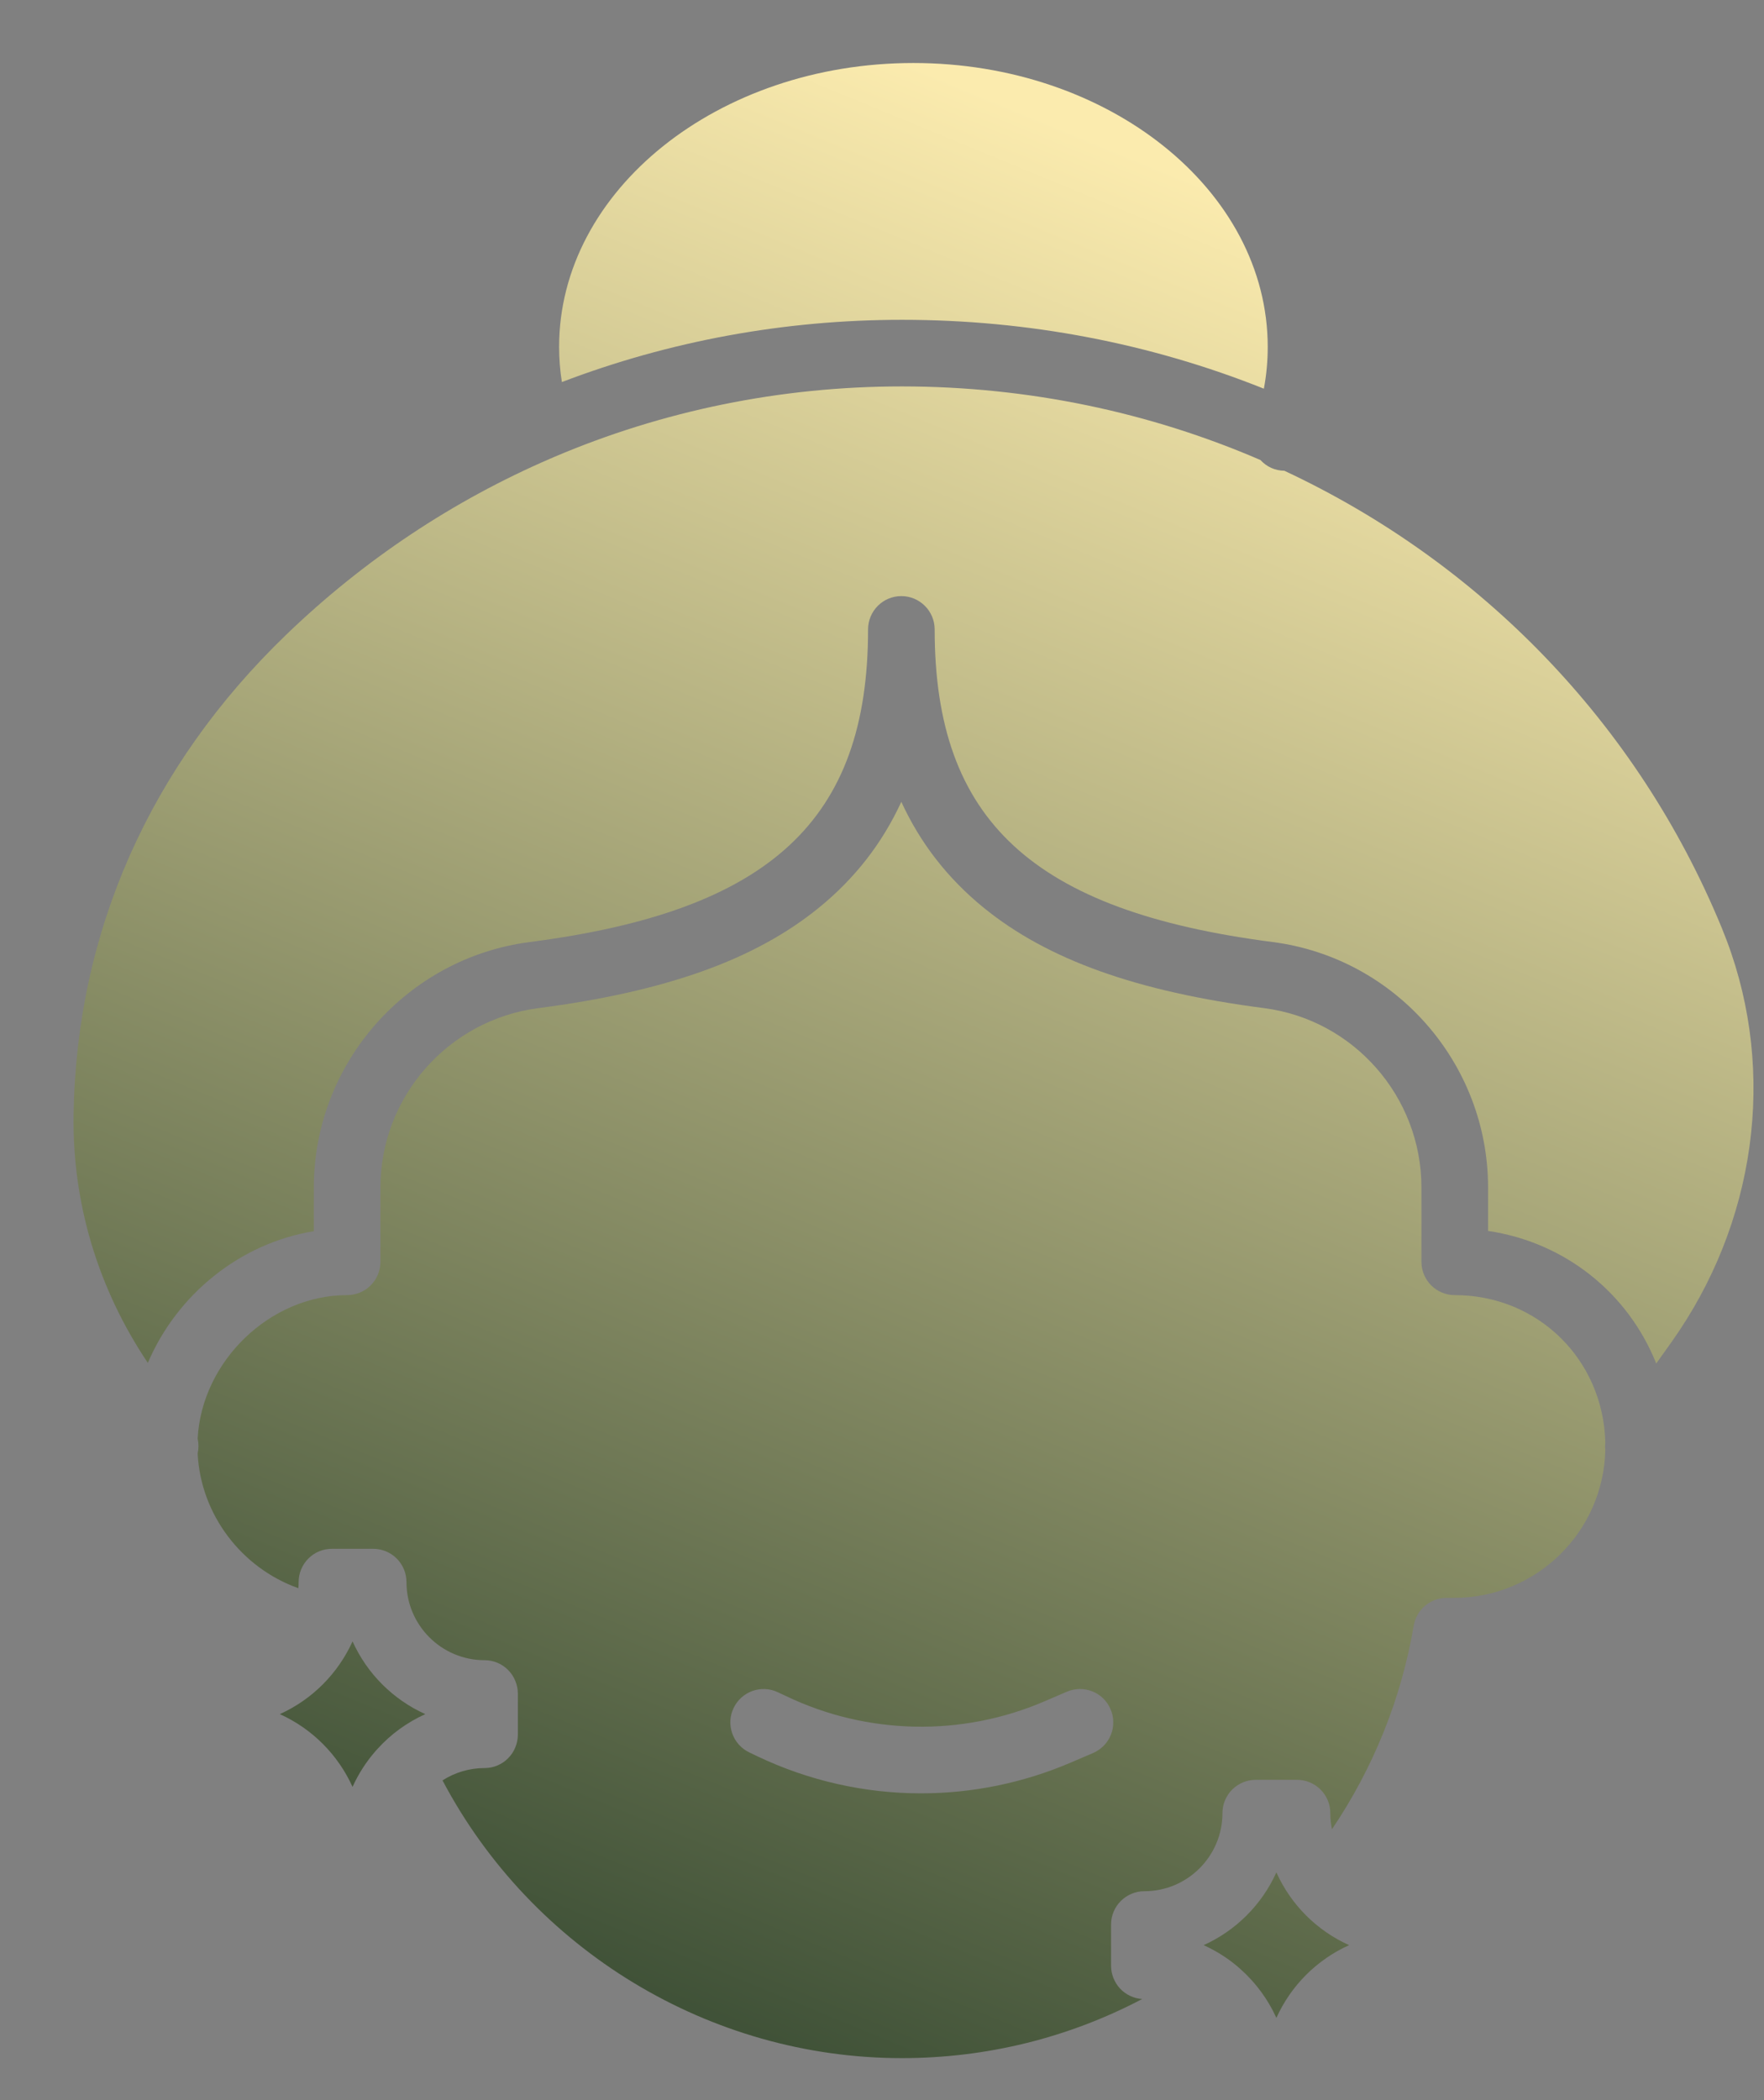
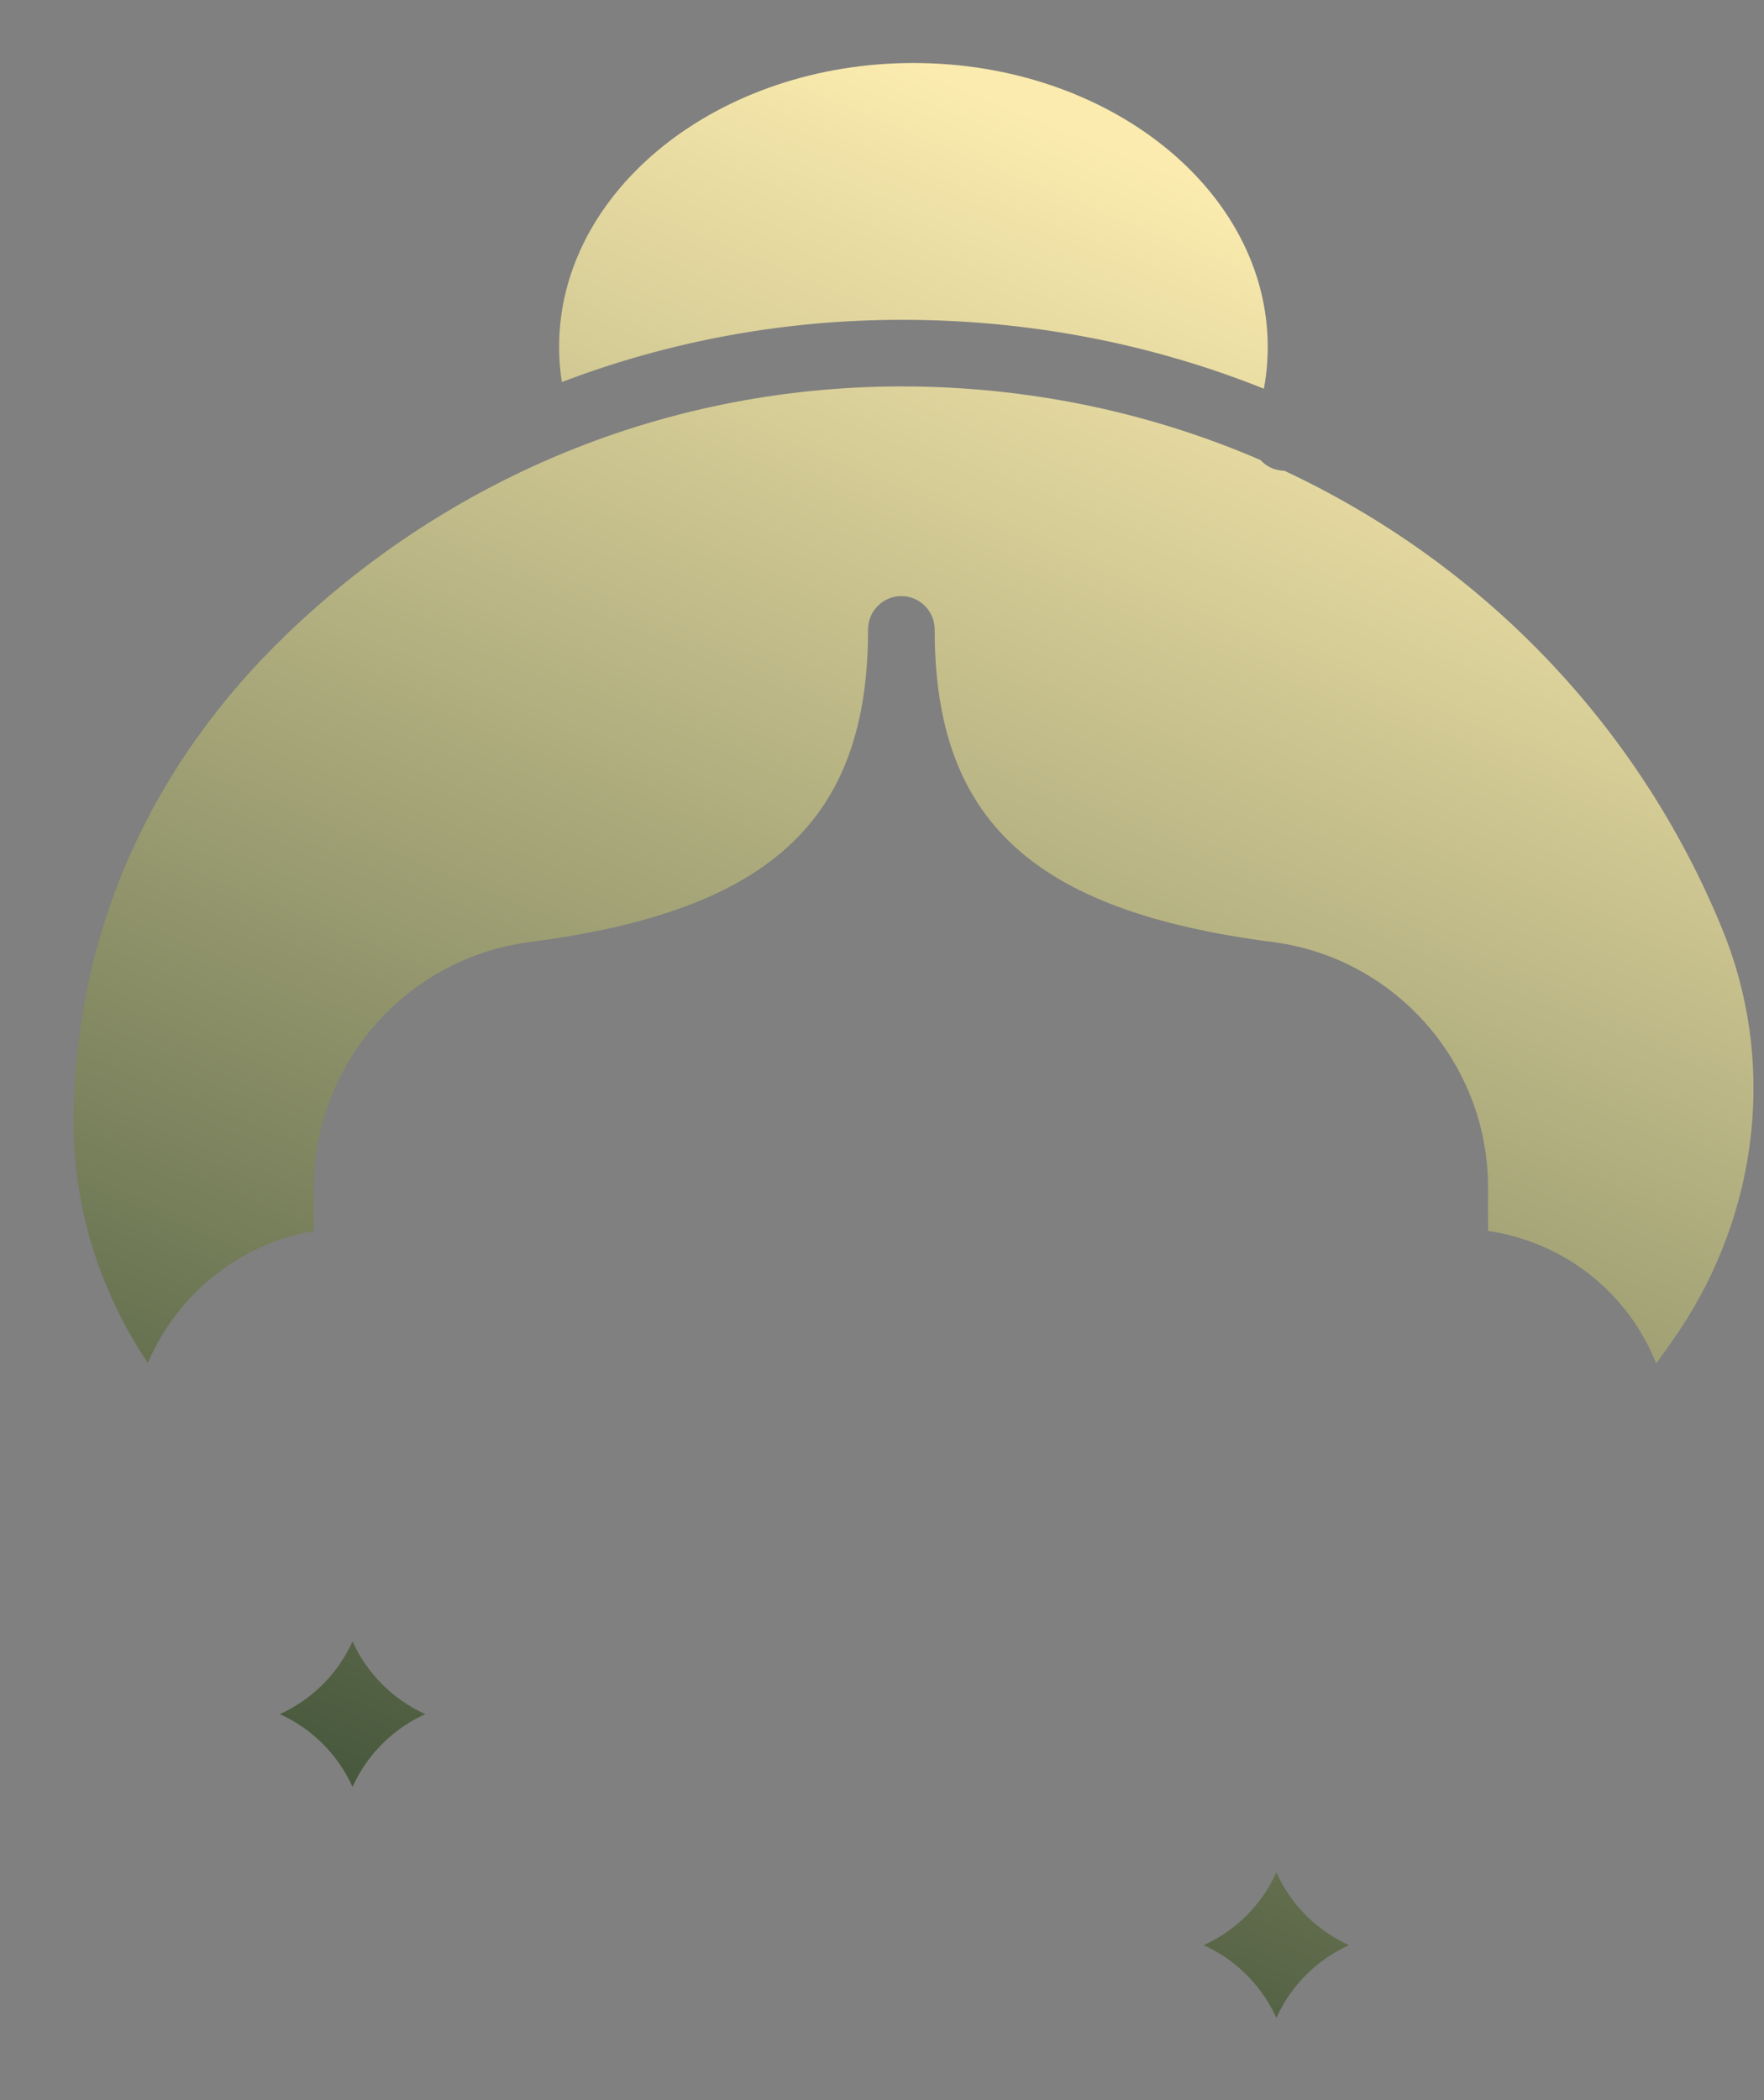
<svg xmlns="http://www.w3.org/2000/svg" width="21" height="25" viewBox="0 0 21 25" fill="none">
  <rect x="0" y="0" width="21" height="25" fill="#808080" stroke="none" />
  <path d="M20.557 11.198C20.538 11.149 20.519 11.099 20.499 11.05C19.491 8.598 17.613 6.69 15.29 5.604H15.29C15.236 5.603 15.183 5.592 15.134 5.57C15.085 5.548 15.042 5.516 15.005 5.476C13.692 4.909 12.246 4.601 10.741 4.6H10.736C9.291 4.6 7.886 4.89 6.592 5.442C6.59 5.443 6.589 5.444 6.587 5.444C6.576 5.45 6.565 5.455 6.553 5.459C6.552 5.46 6.55 5.461 6.548 5.461C5.398 5.958 4.335 6.662 3.41 7.553C1.786 9.116 0.91 11.09 0.876 13.264C0.859 14.316 1.165 15.338 1.76 16.224C2.105 15.413 2.854 14.8 3.736 14.656V14.136C3.736 12.66 4.841 11.404 6.307 11.214C9.167 10.844 10.334 9.766 10.334 7.493C10.334 7.274 10.511 7.096 10.73 7.096C10.949 7.096 11.127 7.274 11.127 7.493C11.127 9.766 12.293 10.844 15.151 11.214C16.613 11.403 17.715 12.659 17.715 14.136V14.653C18.636 14.789 19.384 15.397 19.717 16.231L19.896 15.98C20.903 14.565 21.151 12.777 20.557 11.198ZM10.736 3.807H10.741C12.239 3.807 13.696 4.087 15.046 4.627C15.077 4.463 15.092 4.297 15.092 4.13C15.092 2.266 13.2 0.75 10.874 0.75C8.548 0.75 6.656 2.266 6.656 4.13C6.656 4.269 6.667 4.41 6.689 4.548C7.965 4.061 9.333 3.807 10.736 3.807ZM4.197 19.539C4.023 19.923 3.716 20.231 3.331 20.405C3.716 20.579 4.023 20.887 4.197 21.271C4.266 21.118 4.357 20.976 4.467 20.849C4.475 20.839 4.484 20.83 4.492 20.821C4.492 20.82 4.493 20.82 4.493 20.82C4.652 20.644 4.846 20.503 5.063 20.405C4.678 20.231 4.37 19.923 4.197 19.539ZM15.195 22.289C15.021 22.674 14.713 22.982 14.329 23.155C14.472 23.22 14.606 23.303 14.726 23.404C14.727 23.405 14.728 23.406 14.729 23.407C14.74 23.416 14.751 23.426 14.762 23.435C14.763 23.436 14.763 23.436 14.764 23.437C14.947 23.599 15.094 23.798 15.195 24.021C15.368 23.637 15.676 23.329 16.061 23.155C15.676 22.982 15.368 22.674 15.195 22.289Z" fill="url(#paint0_linear_2005_295)" />
-   <path d="M17.318 15.417C17.266 15.417 17.215 15.407 17.167 15.387C17.119 15.367 17.075 15.338 17.038 15.301C17.001 15.264 16.972 15.22 16.952 15.172C16.932 15.124 16.922 15.072 16.922 15.02V14.136C16.922 13.057 16.117 12.139 15.05 12.001C13.532 11.804 12.472 11.425 11.711 10.806C11.284 10.458 10.957 10.04 10.73 9.545C10.502 10.04 10.176 10.458 9.748 10.806C8.987 11.425 7.926 11.804 6.408 12.001C5.337 12.14 4.529 13.057 4.529 14.136V15.02C4.529 15.072 4.519 15.124 4.499 15.172C4.479 15.22 4.45 15.264 4.413 15.301C4.376 15.338 4.333 15.367 4.284 15.387C4.236 15.407 4.185 15.417 4.133 15.417C3.213 15.417 2.402 16.205 2.353 17.124V17.125C2.366 17.183 2.366 17.244 2.353 17.302C2.389 18.03 2.875 18.665 3.552 18.906C3.554 18.882 3.555 18.858 3.555 18.834C3.555 18.782 3.565 18.73 3.585 18.682C3.605 18.634 3.634 18.59 3.671 18.553C3.708 18.516 3.751 18.487 3.799 18.467C3.848 18.447 3.899 18.437 3.951 18.437H4.443C4.495 18.437 4.546 18.447 4.594 18.467C4.642 18.487 4.686 18.516 4.723 18.553C4.76 18.59 4.789 18.634 4.809 18.682C4.829 18.73 4.839 18.782 4.839 18.834C4.839 19.346 5.256 19.763 5.768 19.763C5.82 19.763 5.872 19.773 5.92 19.793C5.968 19.813 6.012 19.842 6.048 19.879C6.085 19.916 6.115 19.96 6.134 20.008C6.154 20.056 6.165 20.107 6.165 20.16V20.65C6.165 20.703 6.154 20.754 6.134 20.802C6.115 20.85 6.085 20.894 6.048 20.931C6.012 20.968 5.968 20.997 5.92 21.017C5.872 21.037 5.82 21.047 5.768 21.047C5.591 21.047 5.417 21.098 5.268 21.194C6.334 23.212 8.448 24.5 10.736 24.5C11.742 24.5 12.718 24.259 13.598 23.796C13.497 23.79 13.403 23.745 13.334 23.672C13.266 23.598 13.227 23.501 13.227 23.401V22.909C13.227 22.691 13.405 22.513 13.624 22.513C14.136 22.513 14.553 22.096 14.553 21.584C14.553 21.531 14.563 21.48 14.583 21.432C14.603 21.384 14.632 21.34 14.669 21.303C14.706 21.266 14.75 21.237 14.798 21.217C14.846 21.197 14.897 21.187 14.95 21.187H15.44C15.492 21.187 15.544 21.197 15.592 21.217C15.64 21.237 15.684 21.266 15.721 21.303C15.758 21.34 15.787 21.384 15.807 21.432C15.827 21.48 15.837 21.531 15.837 21.584C15.837 21.649 15.844 21.713 15.857 21.775C16.348 21.048 16.683 20.221 16.83 19.351C16.846 19.259 16.894 19.175 16.965 19.115C17.037 19.054 17.128 19.021 17.221 19.021H17.312C18.291 19.021 19.089 18.235 19.111 17.26V17.259C19.107 17.23 19.107 17.201 19.111 17.172V17.171C19.086 16.183 18.308 15.417 17.318 15.417ZM13.013 20.868L12.742 20.984C12.18 21.224 11.575 21.348 10.964 21.348C10.293 21.348 9.63 21.198 9.023 20.91L8.921 20.861C8.723 20.767 8.639 20.53 8.733 20.333C8.827 20.135 9.064 20.05 9.261 20.145L9.364 20.193C9.841 20.421 10.361 20.543 10.89 20.554C11.418 20.565 11.943 20.463 12.429 20.255L12.701 20.138C12.903 20.052 13.136 20.145 13.221 20.347C13.242 20.395 13.253 20.446 13.253 20.498C13.254 20.55 13.245 20.602 13.225 20.65C13.206 20.699 13.177 20.743 13.141 20.78C13.104 20.817 13.061 20.847 13.013 20.868Z" fill="url(#paint1_linear_2005_295)" />
  <defs>
    <linearGradient id="paint0_linear_2005_295" x1="10.875" y1="0.75" x2="1.052" y2="24.573" gradientUnits="userSpaceOnUse">
      <stop stop-color="#FBEBAE" />
      <stop offset="1" stop-color="#243B26" />
    </linearGradient>
    <linearGradient id="paint1_linear_2005_295" x1="10.875" y1="0.75" x2="1.052" y2="24.573" gradientUnits="userSpaceOnUse">
      <stop stop-color="#FBEBAE" />
      <stop offset="1" stop-color="#243B26" />
    </linearGradient>
  </defs>
</svg>